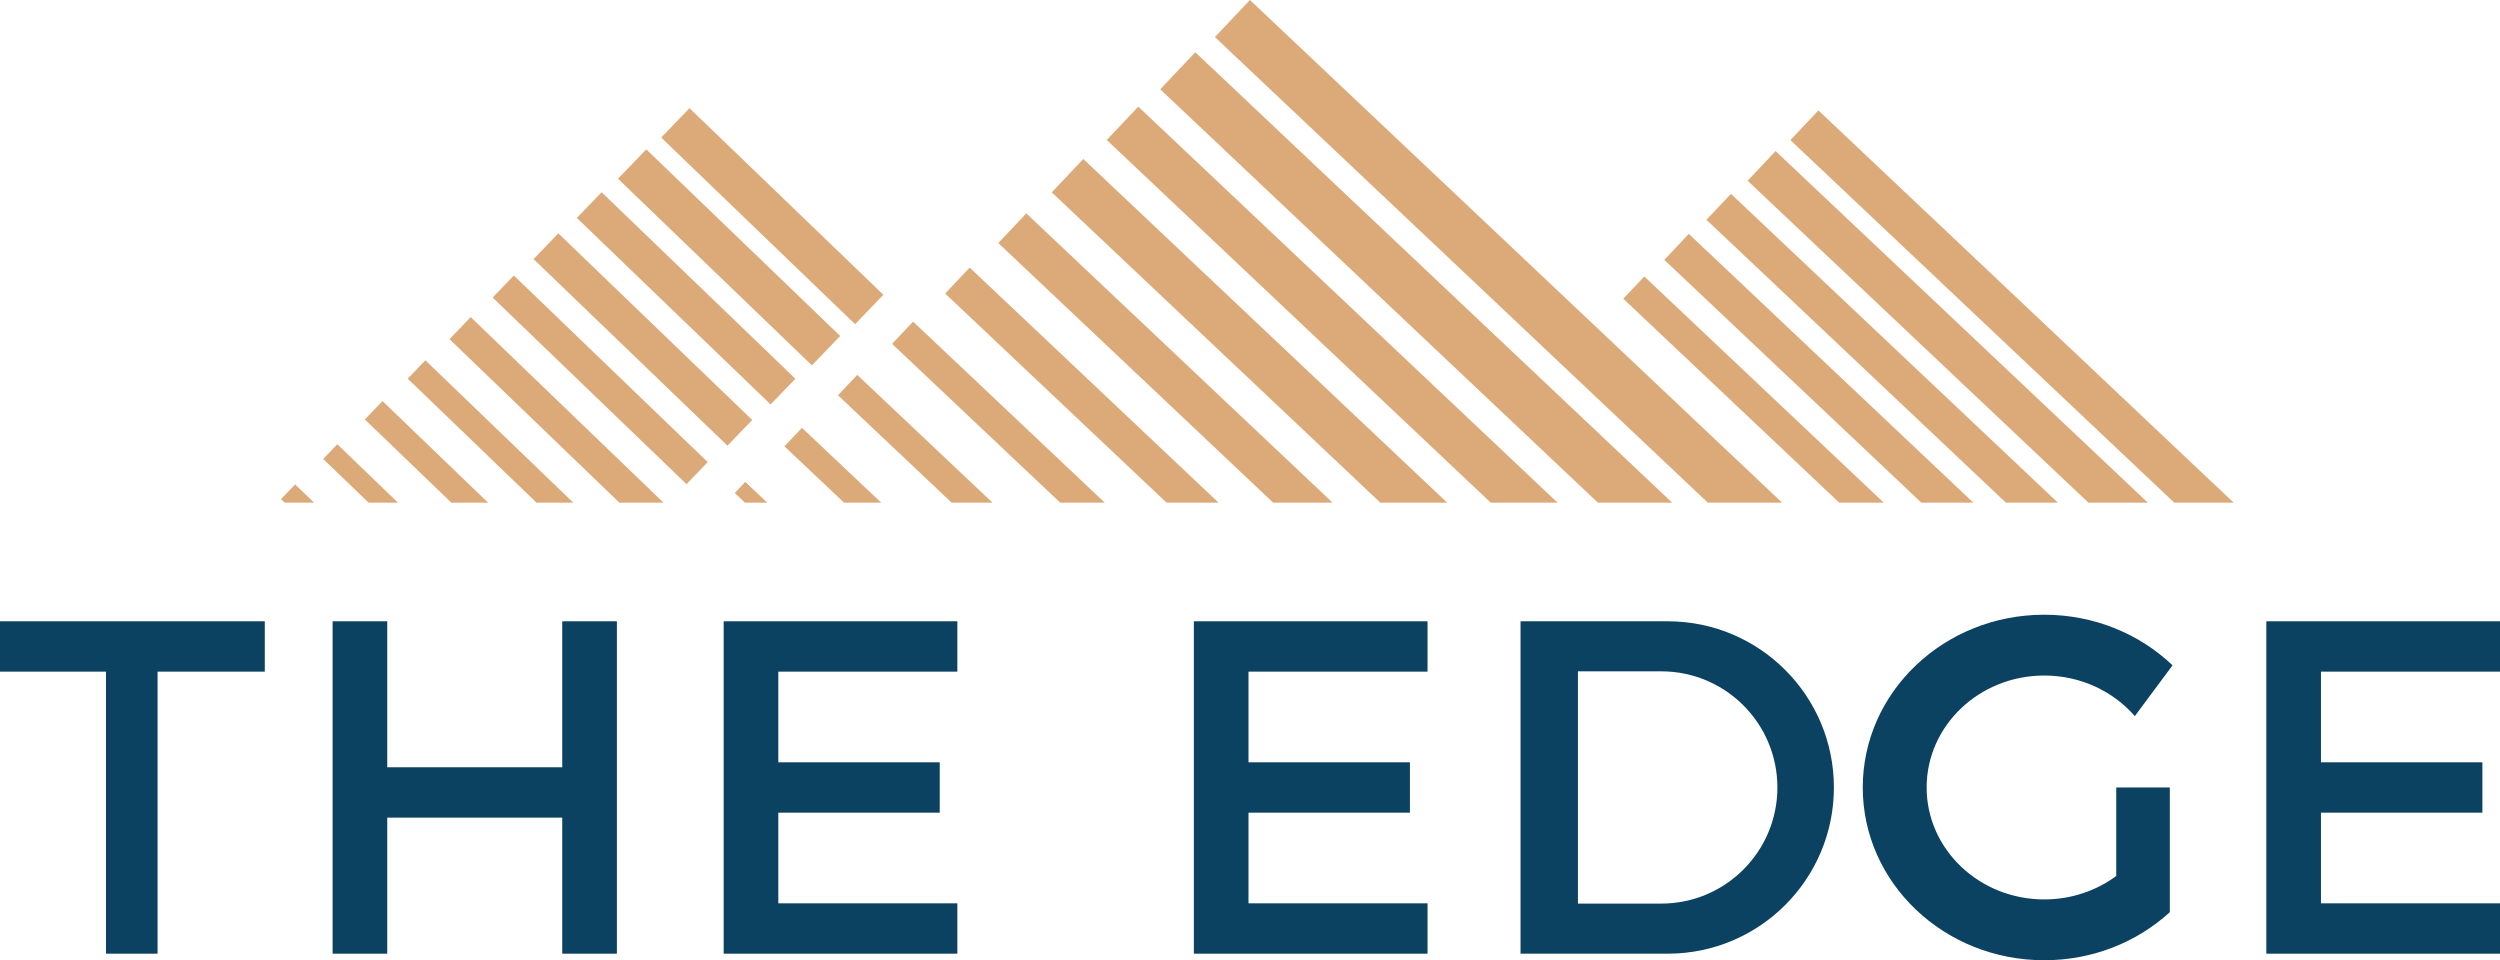
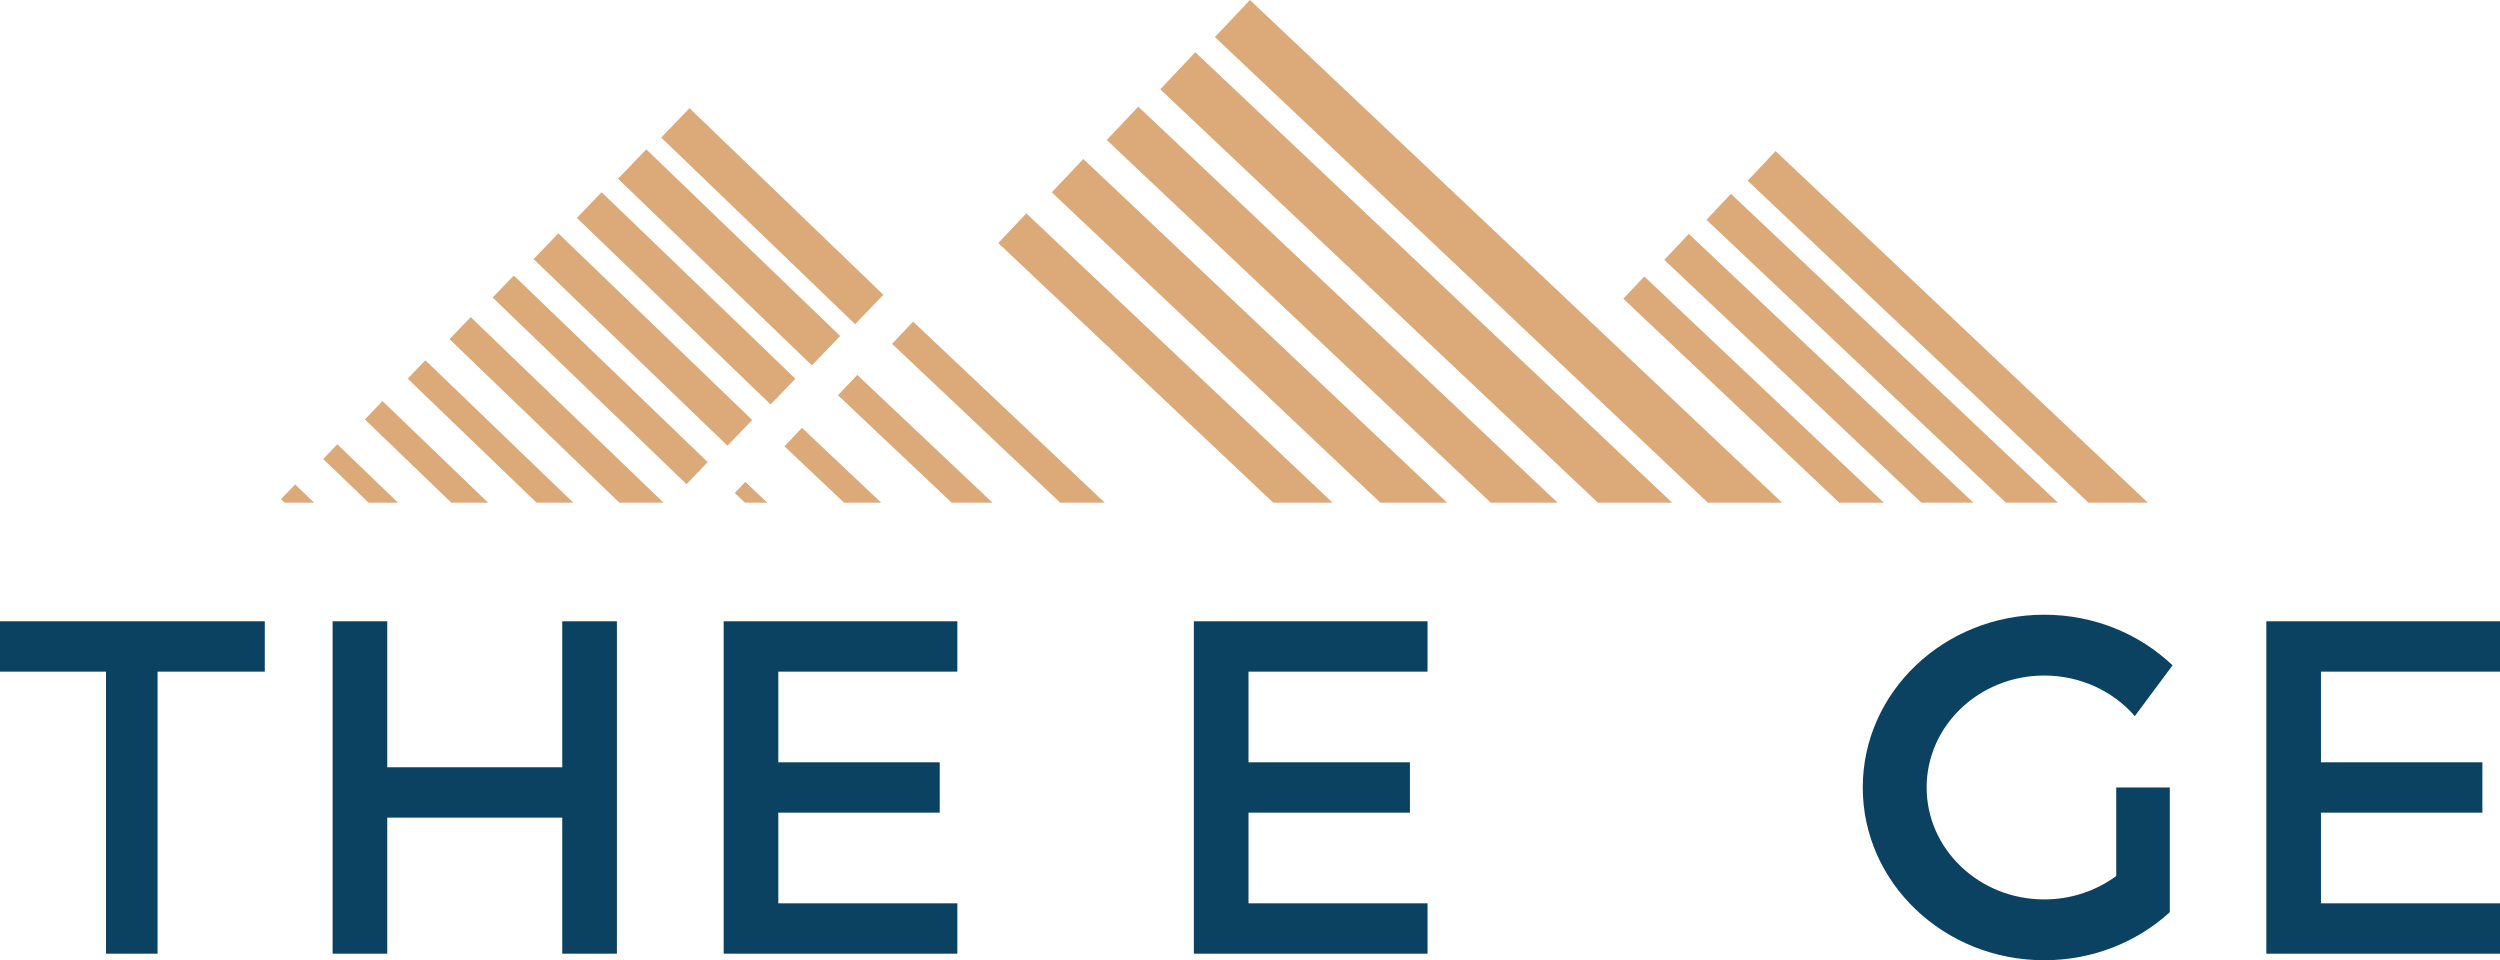
<svg xmlns="http://www.w3.org/2000/svg" id="a" viewBox="0 0 657.384 252.499">
  <defs>
    <style>.b{fill:#0b4261;}.b,.c{stroke-width:0px;}.c{fill:#dcaa79;}</style>
  </defs>
  <rect class="c" x="197.716" y="21.463" width="10.727" height="70.764" transform="translate(21.294 163.741) rotate(-46.095)" />
  <rect class="c" x="186.354" y="32.292" width="10.727" height="70.765" transform="translate(10.008 158.872) rotate(-46.094)" />
  <rect class="c" x="175.722" y="43.087" width="9.386" height="70.723" transform="translate(-1.219 154.031) rotate(-46.094)" />
  <rect class="c" x="164.359" y="53.897" width="9.386" height="70.765" transform="translate(-12.506 149.164) rotate(-46.094)" />
  <rect class="c" x="153.797" y="64.496" width="8.045" height="70.765" transform="translate(-23.585 144.32) rotate(-46.094)" />
  <polygon class="c" points="174.469 132.175 123.774 83.382 118.195 89.178 162.868 132.175 174.469 132.175" />
  <polygon class="c" points="150.749 132.175 111.853 94.739 107.204 99.568 141.082 132.175 150.749 132.175" />
  <polygon class="c" points="128.339 132.175 100.587 105.464 95.938 110.294 118.672 132.175 128.339 132.175" />
  <polygon class="c" points="104.655 132.175 88.701 116.819 84.982 120.685 96.92 132.175 104.655 132.175" />
  <polygon class="c" points="82.592 132.175 77.608 127.378 73.889 131.244 74.856 132.175 82.592 132.175" />
  <polygon class="c" points="468.611 132.175 328.673 0 319.464 9.748 449.081 132.175 468.611 132.175" />
  <polygon class="c" points="439.699 132.175 314.299 13.732 305.09 23.481 420.169 132.175 439.699 132.175" />
  <polygon class="c" points="409.566 132.175 299.311 28.038 291.024 36.812 391.99 132.175 409.566 132.175" />
  <polygon class="c" points="380.539 132.175 284.858 41.804 276.571 50.578 362.962 132.175 380.539 132.175" />
  <polygon class="c" points="350.409 132.175 269.873 56.107 262.505 63.907 334.785 132.175 350.409 132.175" />
-   <polygon class="c" points="320.424 132.175 254.982 70.363 248.536 77.189 306.753 132.175 320.424 132.175" />
  <polygon class="c" points="290.501 132.175 240.097 84.568 234.573 90.417 278.784 132.175 290.501 132.175" />
  <polygon class="c" points="260.986 132.175 225.414 98.578 220.349 103.939 250.243 132.175 260.986 132.175" />
  <polygon class="c" points="231.712 132.175 210.878 112.498 206.274 117.372 221.946 132.175 231.712 132.175" />
  <polygon class="c" points="201.747 132.175 195.969 126.717 193.205 129.643 195.887 132.175 201.747 132.175" />
-   <polygon class="c" points="587.353 132.175 478.154 29.035 470.789 36.834 571.73 132.175 587.353 132.175" />
  <polygon class="c" points="564.784 132.175 466.902 39.725 459.537 47.524 549.161 132.175 564.784 132.175" />
  <polygon class="c" points="541.13 132.175 455.155 50.971 448.712 57.797 527.461 132.175 541.13 132.175" />
  <polygon class="c" points="518.899 132.175 444.074 61.502 437.631 68.327 505.229 132.175 518.899 132.175" />
  <polygon class="c" points="495.346 132.175 432.379 72.702 426.853 78.551 483.627 132.175 495.346 132.175" />
  <polygon class="b" points="69.626 163.369 0 163.369 0 176.61 27.874 176.61 27.874 250.774 41.434 250.774 41.434 176.61 69.626 176.61 69.626 163.369" />
  <polygon class="b" points="251.738 176.61 251.738 163.369 190.292 163.369 190.292 250.774 251.738 250.774 251.738 237.532 204.661 237.532 204.661 213.692 247.107 213.692 247.107 200.45 204.661 200.45 204.661 176.61 251.738 176.61" />
  <polygon class="b" points="375.376 176.61 375.376 163.369 313.93 163.369 313.93 250.774 375.376 250.774 375.376 237.532 328.298 237.532 328.298 213.692 370.745 213.692 370.745 200.45 328.298 200.45 328.298 176.61 375.376 176.61" />
  <polygon class="b" points="657.384 176.61 657.384 163.369 595.938 163.369 595.938 250.774 657.384 250.774 657.384 237.532 610.306 237.532 610.306 213.692 652.753 213.692 652.753 200.45 610.306 200.45 610.306 176.61 657.384 176.61" />
  <polygon class="b" points="147.846 163.369 147.846 201.756 101.83 201.756 101.83 163.369 87.462 163.369 87.462 250.774 101.83 250.774 101.83 214.998 147.846 214.998 147.846 250.774 162.215 250.774 162.215 163.369 147.846 163.369" />
-   <path class="b" d="M438.527,163.369h-38.698v87.405h38.698c24.136,0,43.703-19.566,43.703-43.703v-0c0-24.136-19.566-43.703-43.703-43.703ZM436.836,237.601h-21.909v-61.071h21.909c16.864,0,30.535,13.671,30.535,30.535s-13.671,30.535-30.535,30.535Z" />
  <path class="b" d="M556.471,230.344c-5.232,3.863-11.801,6.162-18.934,6.162-17.077,0-30.921-13.179-30.921-29.436s13.844-29.436,30.921-29.436c9.585,0,18.151,4.152,23.822,10.669l9.92-13.355c-8.635-8.221-20.565-13.305-33.742-13.305-26.355,0-47.719,20.339-47.719,45.428s21.364,45.428,47.719,45.428c12.815,0,24.449-4.809,33.022-12.634v-32.794h-14.088v23.273Z" />
</svg>